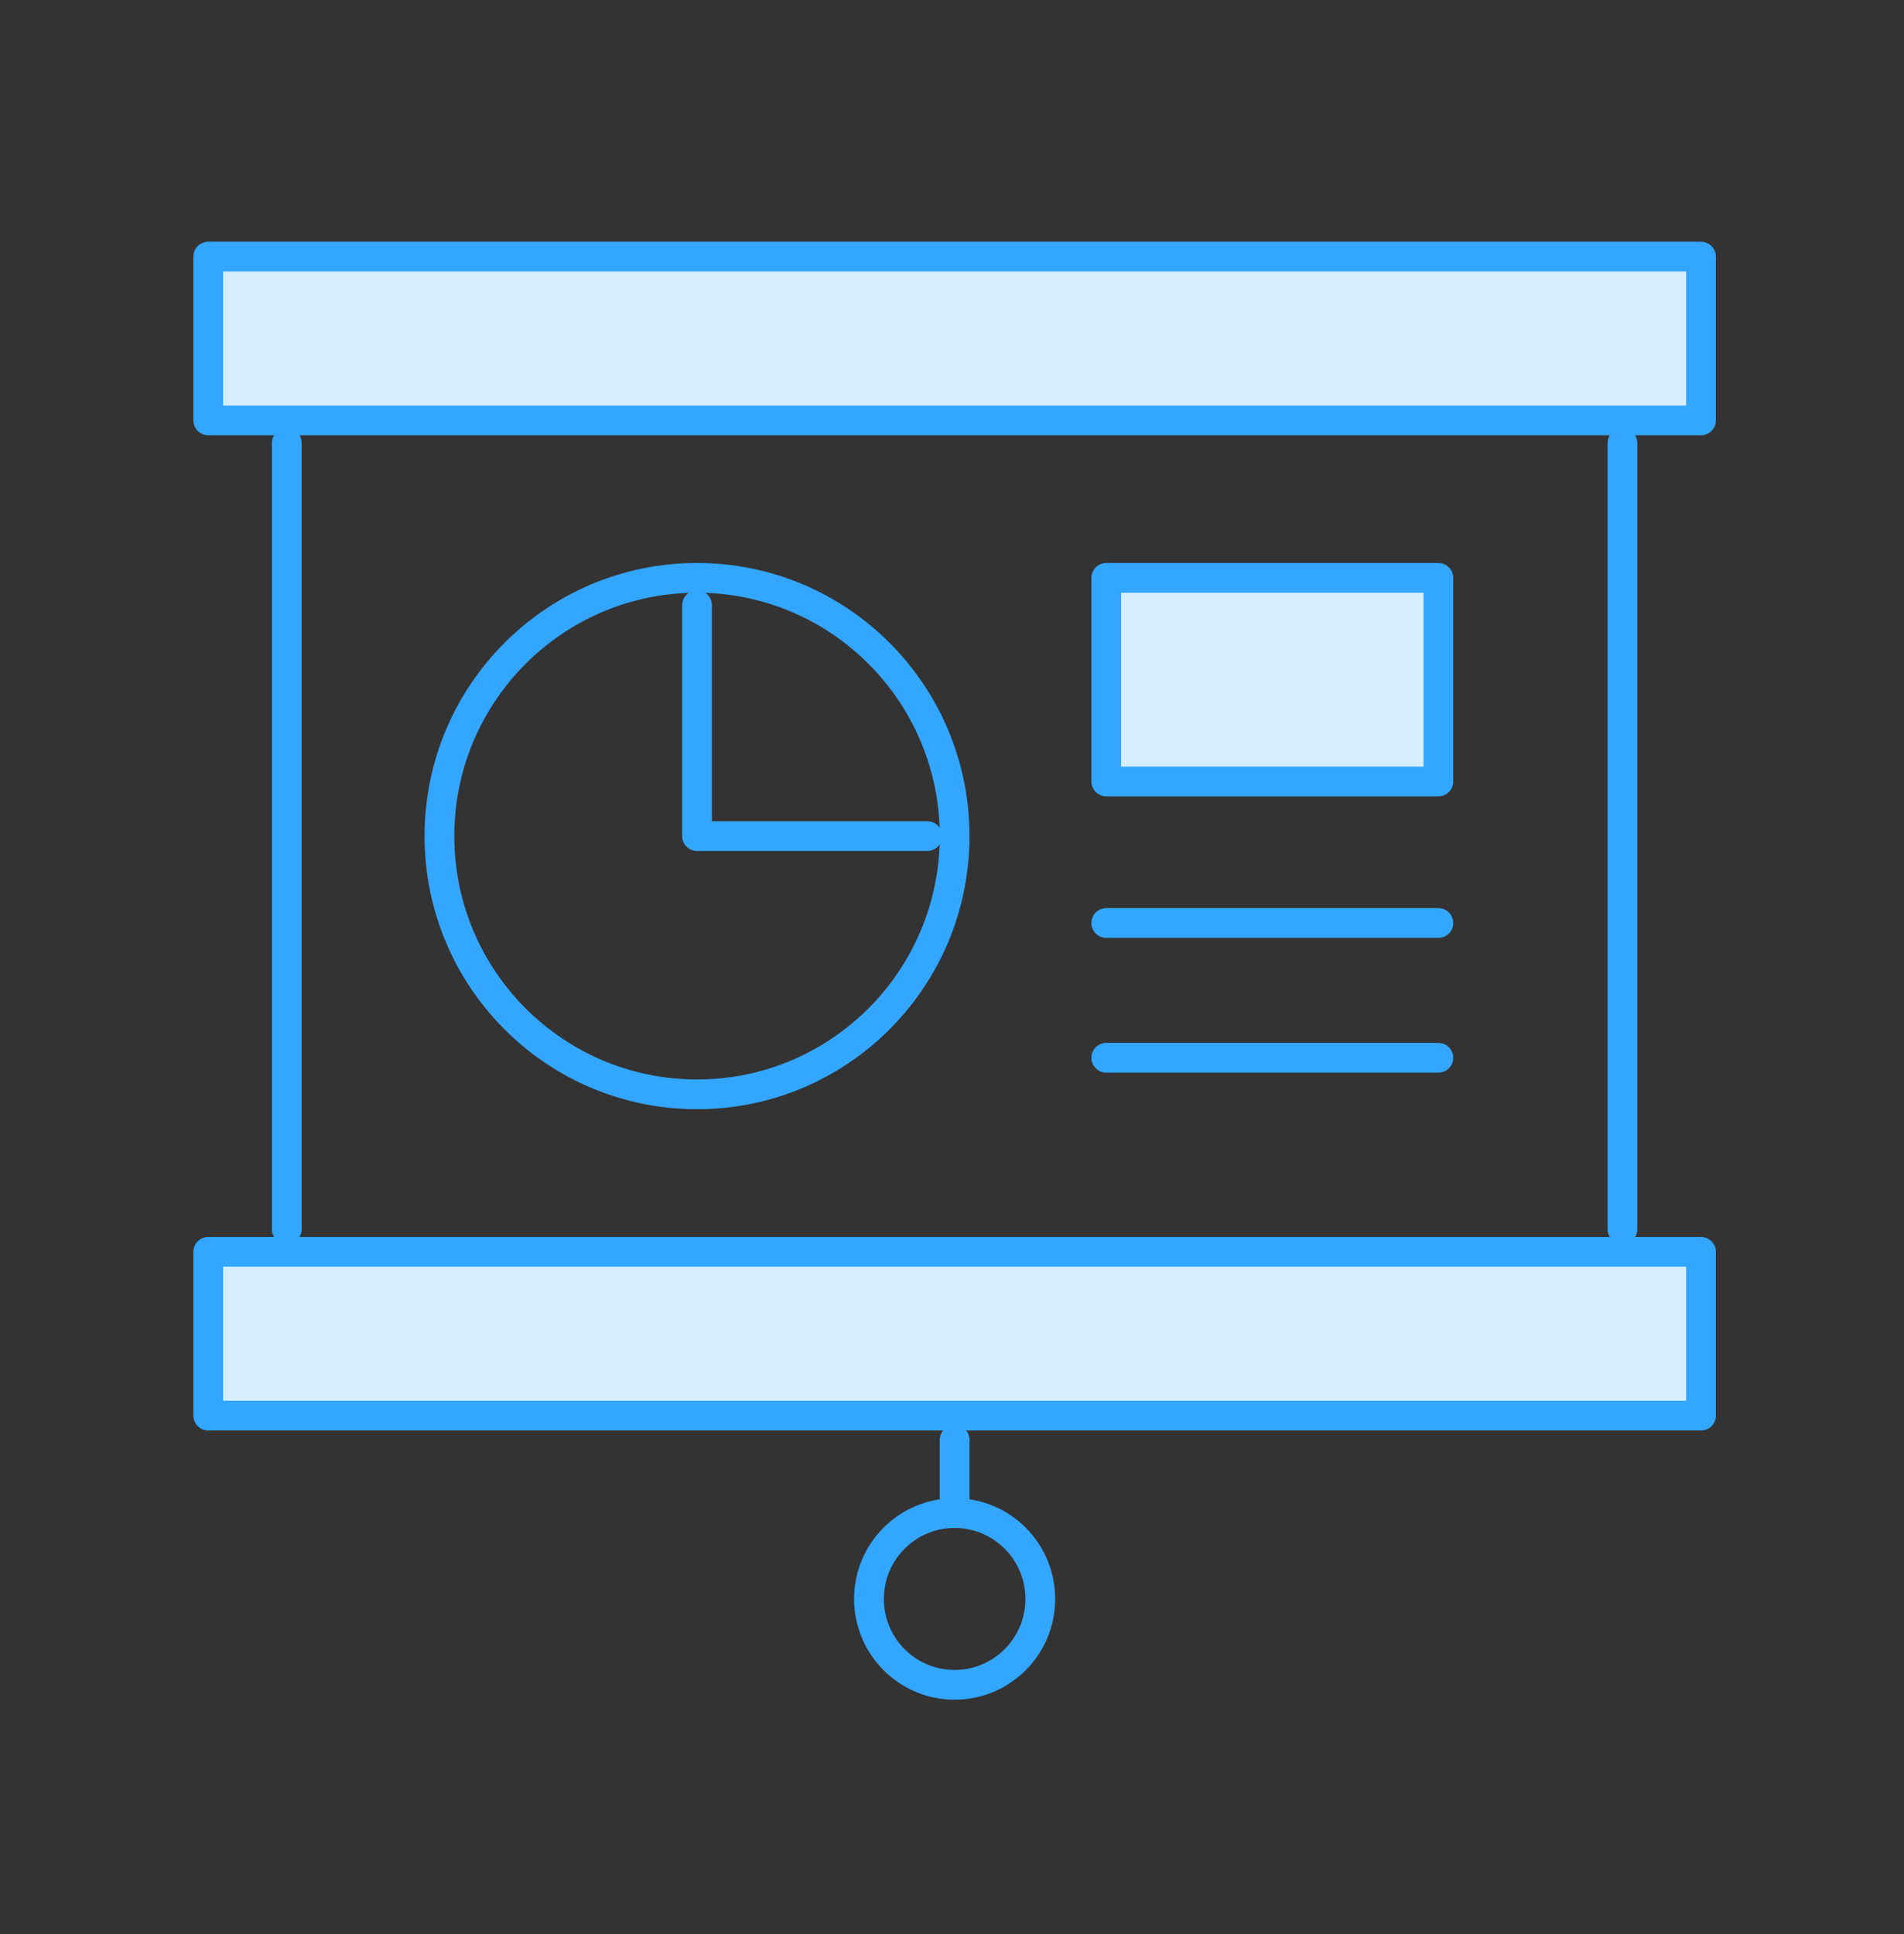
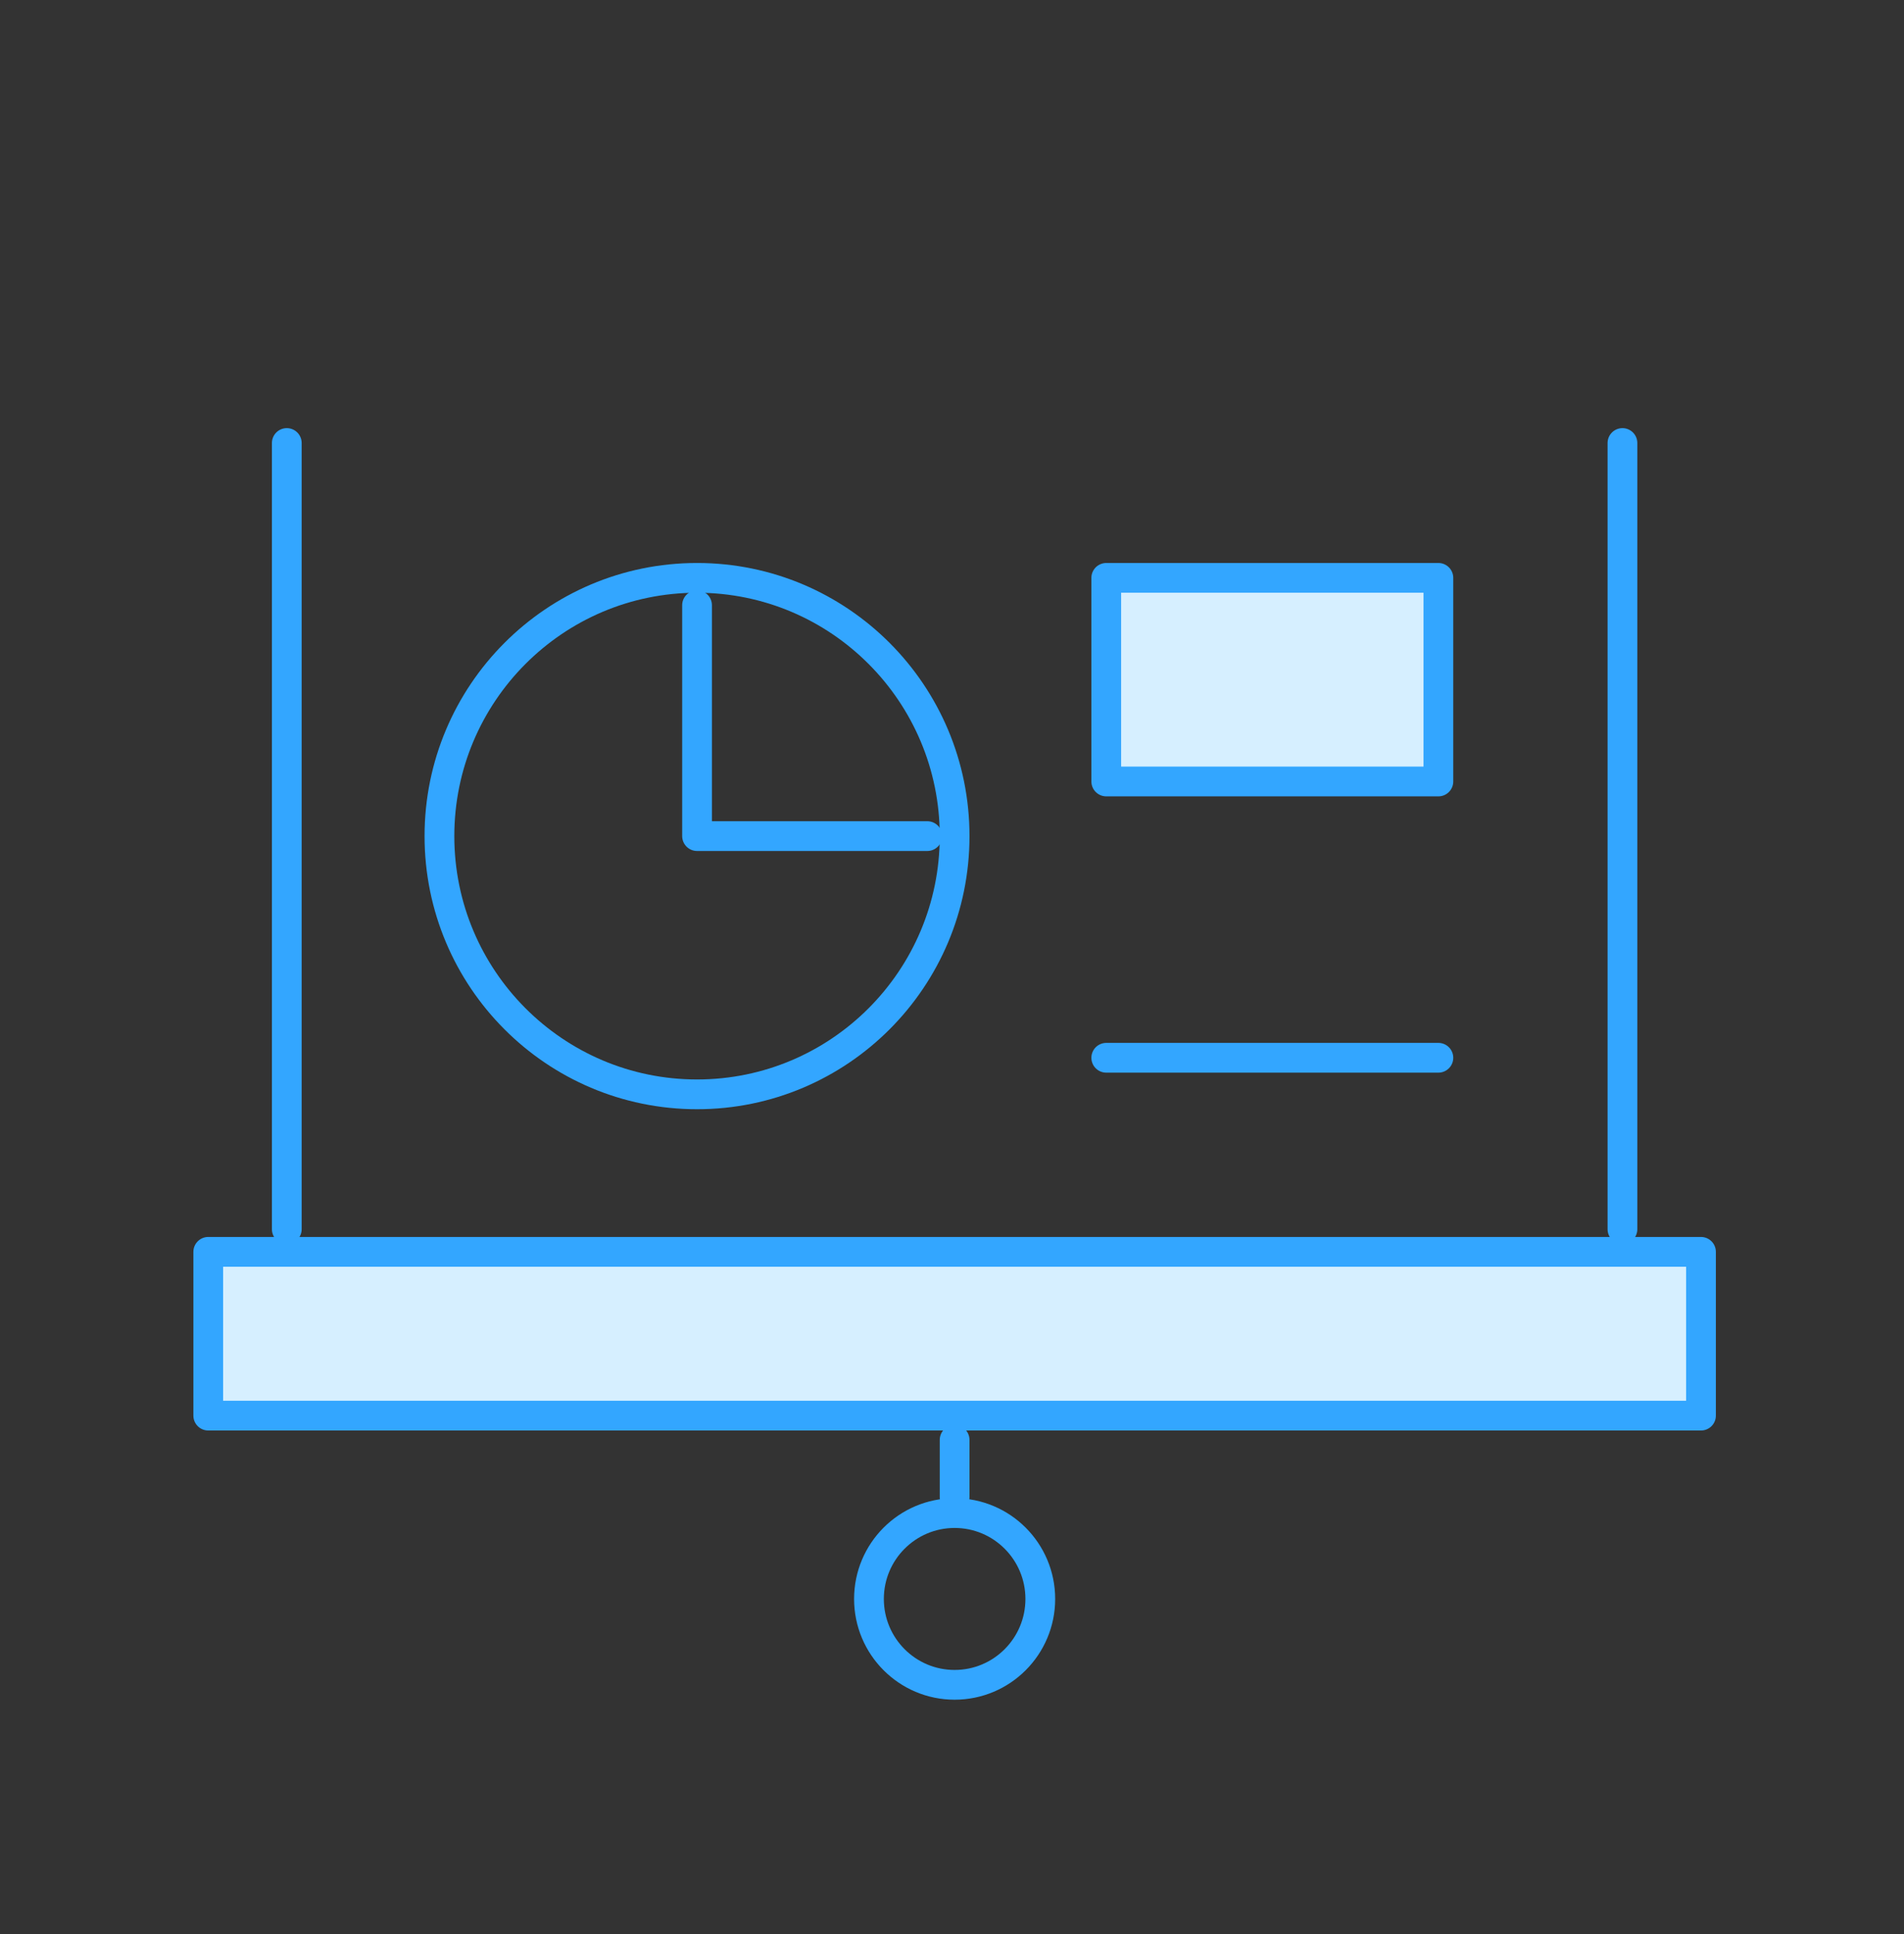
<svg xmlns="http://www.w3.org/2000/svg" width="64" height="65" viewBox="0 0 64 65" fill="none">
  <rect x="0" y="0" width="64" height="65" fill="#333333" stroke="none" />
  <path d="M31.17 28.1H23.43V20.34" stroke="#33A6FF" stroke-miterlimit="10" stroke-linecap="round" stroke-linejoin="round" />
-   <path d="M57.176 8.624H7V14.129H57.176V8.624Z" fill="#D6EFFF" stroke="#33A6FF" stroke-miterlimit="10" stroke-linecap="round" stroke-linejoin="round" />
  <path d="M9.64 41.312V14.889" stroke="#33A6FF" stroke-miterlimit="10" stroke-linecap="round" stroke-linejoin="round" />
  <path d="M54.536 14.889V41.312" stroke="#33A6FF" stroke-miterlimit="10" stroke-linecap="round" stroke-linejoin="round" />
  <path d="M32.088 48.392V50.311" stroke="#33A6FF" stroke-miterlimit="10" stroke-linecap="round" stroke-linejoin="round" />
  <path d="M32.088 56.624C33.679 56.624 34.968 55.332 34.968 53.738C34.968 52.144 33.679 50.852 32.088 50.852C30.498 50.852 29.209 52.144 29.209 53.738C29.209 55.332 30.498 56.624 32.088 56.624Z" stroke="#33A6FF" stroke-miterlimit="10" stroke-linecap="round" stroke-linejoin="round" />
  <path d="M23.43 36.779C28.212 36.779 32.088 32.893 32.088 28.1C32.088 23.307 28.212 19.421 23.43 19.421C18.648 19.421 14.771 23.307 14.771 28.1C14.771 32.893 18.648 36.779 23.43 36.779Z" stroke="#33A6FF" stroke-miterlimit="10" stroke-linecap="round" stroke-linejoin="round" />
  <path d="M48.349 19.421H37.185V26.264H48.349V19.421Z" fill="#D6EFFF" stroke="#33A6FF" stroke-miterlimit="10" stroke-linecap="round" stroke-linejoin="round" />
-   <path d="M37.185 31.02H48.349" stroke="#33A6FF" stroke-miterlimit="10" stroke-linecap="round" stroke-linejoin="round" />
  <path d="M37.185 35.55H48.349" stroke="#33A6FF" stroke-miterlimit="10" stroke-linecap="round" stroke-linejoin="round" />
  <path d="M57.176 42.072H7V47.577H57.176V42.072Z" fill="#D6EFFF" stroke="#33A6FF" stroke-miterlimit="10" stroke-linecap="round" stroke-linejoin="round" />
</svg>